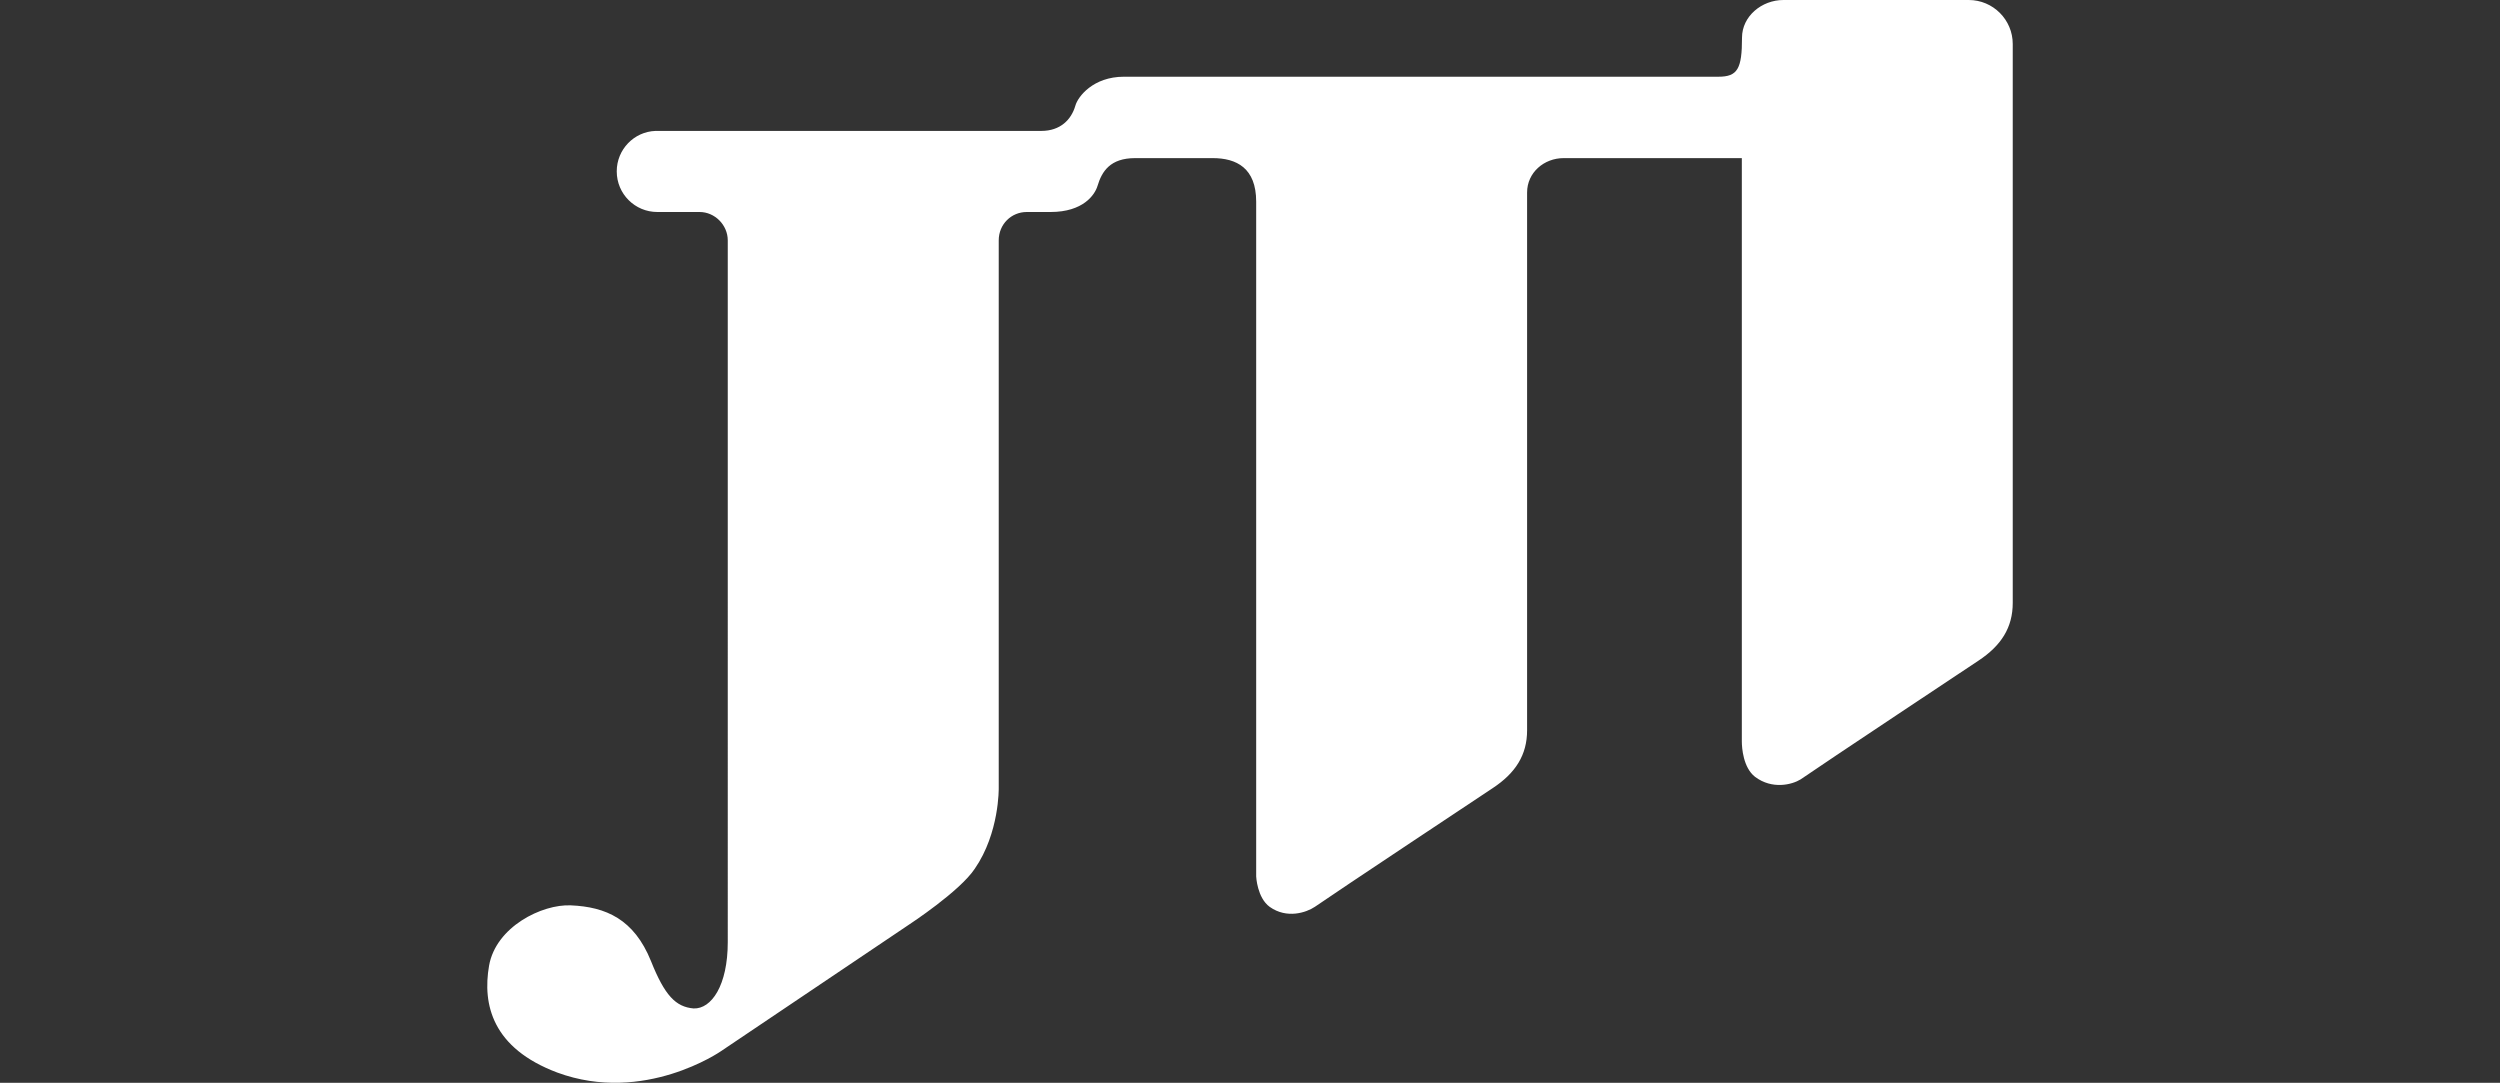
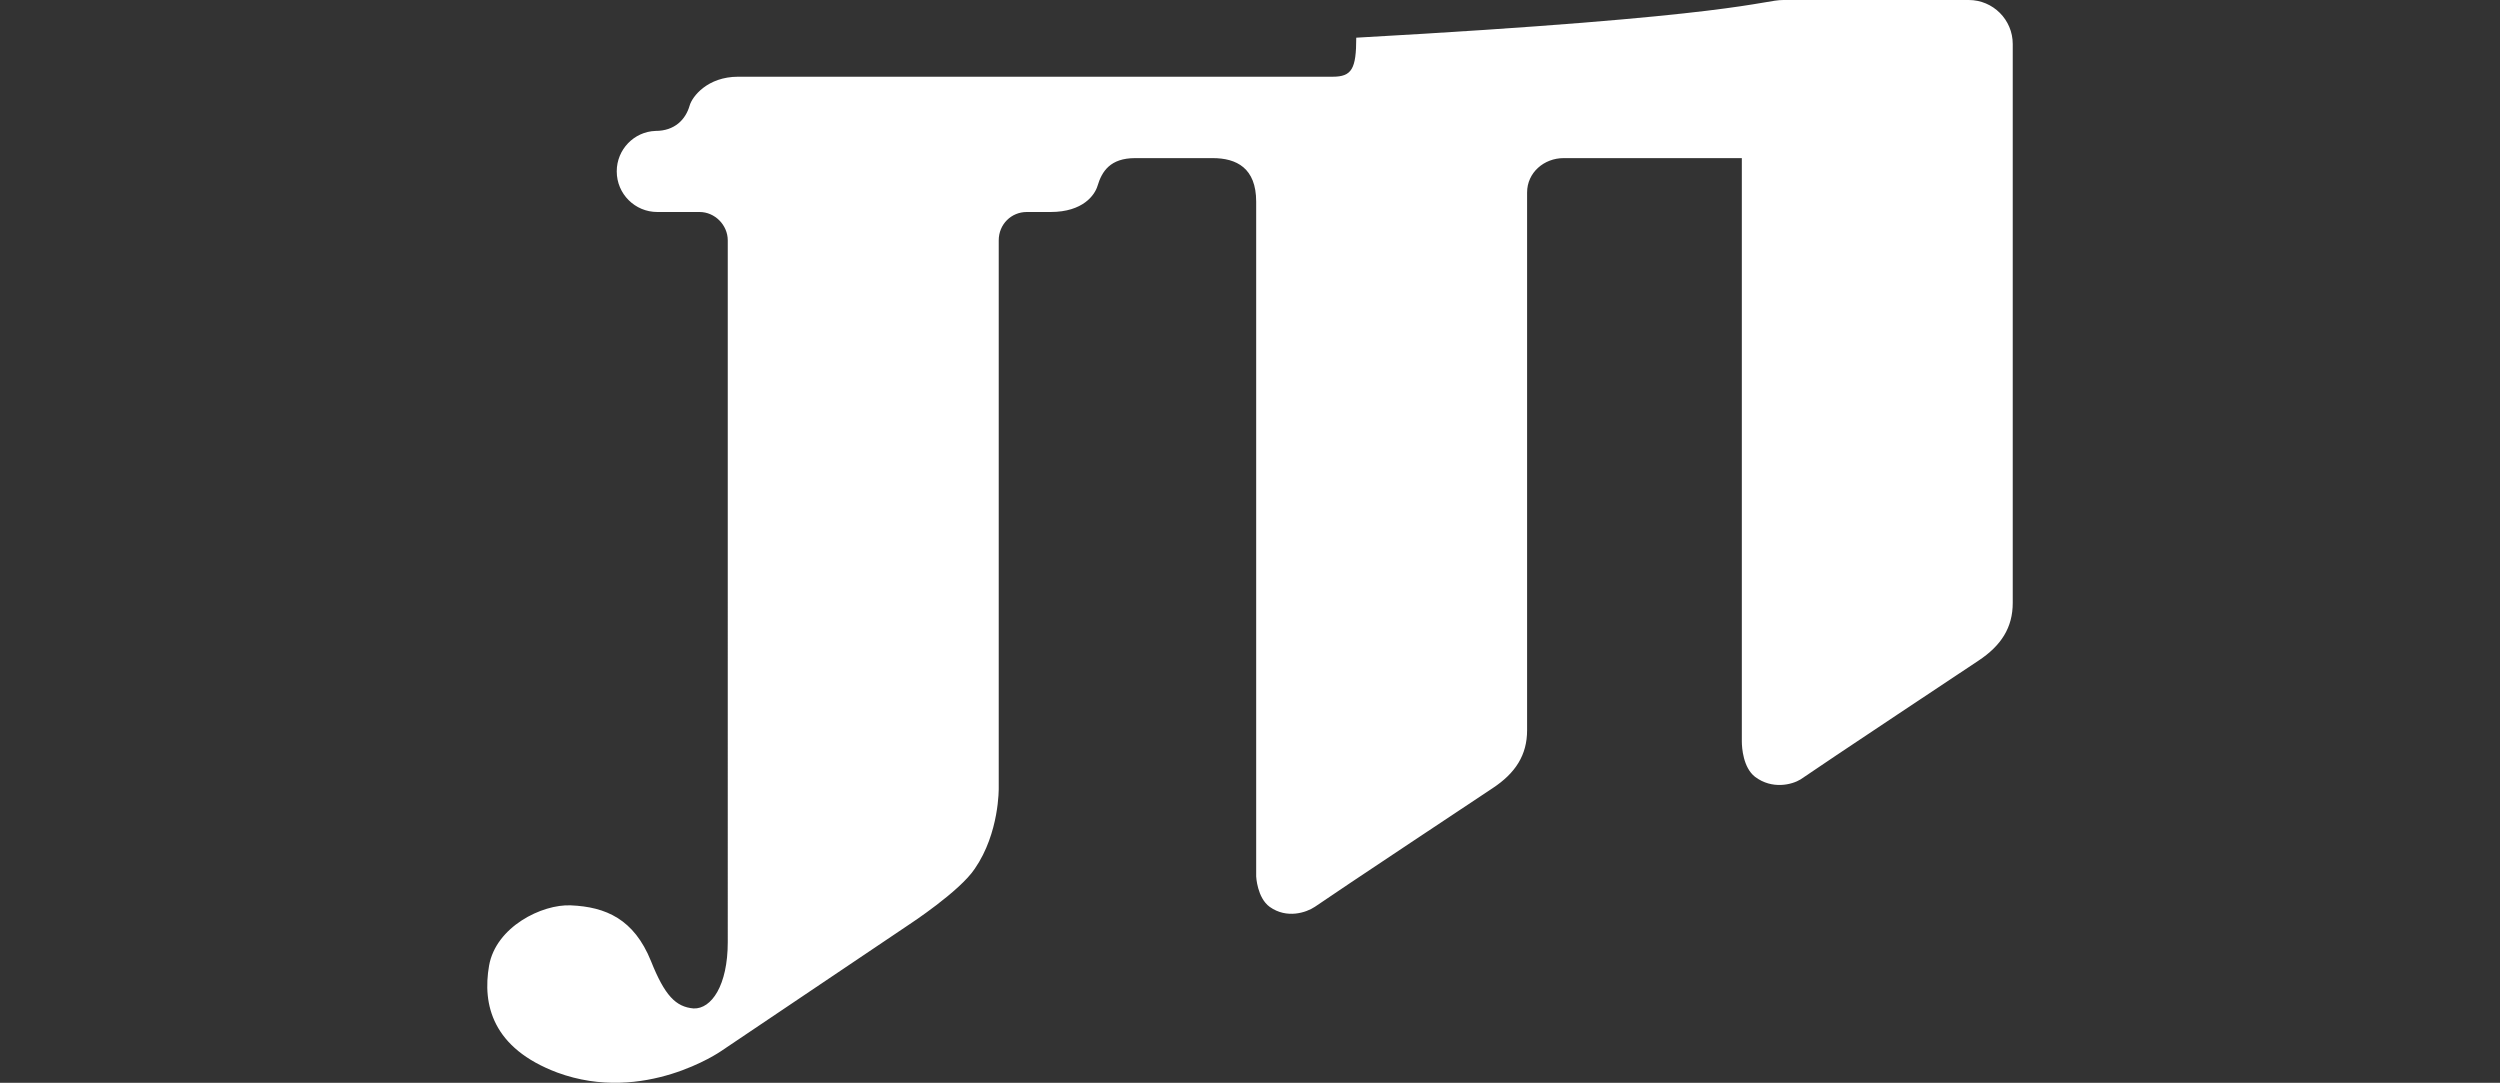
<svg xmlns="http://www.w3.org/2000/svg" id="Layer_1" version="1.1" viewBox="0 0 184.707 80">
  <rect x="0" y="0" width="184.707" height="80" fill="#333333" stroke="none" />
-   <path d="M48.562,15.663c-1.654,0-2.995-1.341-2.995-2.995v-.015c0-1.604,1.276-2.928,2.867-2.98h28.501c1.41,0,2.219-.835,2.517-1.867.187-.67,1.318-2.137,3.586-2.137h43.922c1.418 0,1.745-.578,1.745-2.884C128.706,1.198,130.164-0,131.764-0h13.691C147.251-0,148.707,1.456,148.707,3.252v41.291c0,1.819-.847,3.157-2.544,4.276,0,0-11.676,7.752-13.128,8.764-.636.392-2.097.766-3.367-.188-.876-.68-.977-2.138-.977-2.625,0-.35 0-28.088 0-43.088h-13.162c-1.448,0-2.703,1.065-2.703,2.54v39.734c0,1.819-.847,3.157-2.545,4.276,0,0-11.68,7.751-13.132,8.764-.64.43-2.073.907-3.338.007-.933-.676-1.001-2.25-1.001-2.25V14.898c0-2.484-1.451-3.216-3.215-3.216h-5.726c-1.841,0-2.456.974-2.779,2.046-.199.673-1.069,1.935-3.47,1.935h-1.763c-1.131,0-2.068.898-2.068,2.098v40.453s.061,3.318-1.77,5.971c-1.11,1.677-4.846,4.12-4.846,4.12l-13.91,9.362s-5.679,3.942-12.087,1.577c-4.796-1.801-5.543-5.021-5.042-7.901.506-2.867,3.907-4.552,6.046-4.453,2.575.112,4.663,1.013,5.916,4.117,1.013,2.54,1.824,3.385,3.148,3.5,1.321.049,2.525-1.702,2.525-4.902V17.761c0-1.138-.957-2.098-2.08-2.098,0,0-3.128,0-3.128-0h0Z" fill="#fff" />
+   <path d="M48.562,15.663c-1.654,0-2.995-1.341-2.995-2.995v-.015c0-1.604,1.276-2.928,2.867-2.98c1.41,0,2.219-.835,2.517-1.867.187-.67,1.318-2.137,3.586-2.137h43.922c1.418 0,1.745-.578,1.745-2.884C128.706,1.198,130.164-0,131.764-0h13.691C147.251-0,148.707,1.456,148.707,3.252v41.291c0,1.819-.847,3.157-2.544,4.276,0,0-11.676,7.752-13.128,8.764-.636.392-2.097.766-3.367-.188-.876-.68-.977-2.138-.977-2.625,0-.35 0-28.088 0-43.088h-13.162c-1.448,0-2.703,1.065-2.703,2.54v39.734c0,1.819-.847,3.157-2.545,4.276,0,0-11.68,7.751-13.132,8.764-.64.43-2.073.907-3.338.007-.933-.676-1.001-2.25-1.001-2.25V14.898c0-2.484-1.451-3.216-3.215-3.216h-5.726c-1.841,0-2.456.974-2.779,2.046-.199.673-1.069,1.935-3.47,1.935h-1.763c-1.131,0-2.068.898-2.068,2.098v40.453s.061,3.318-1.77,5.971c-1.11,1.677-4.846,4.12-4.846,4.12l-13.91,9.362s-5.679,3.942-12.087,1.577c-4.796-1.801-5.543-5.021-5.042-7.901.506-2.867,3.907-4.552,6.046-4.453,2.575.112,4.663,1.013,5.916,4.117,1.013,2.54,1.824,3.385,3.148,3.5,1.321.049,2.525-1.702,2.525-4.902V17.761c0-1.138-.957-2.098-2.08-2.098,0,0-3.128,0-3.128-0h0Z" fill="#fff" />
</svg>